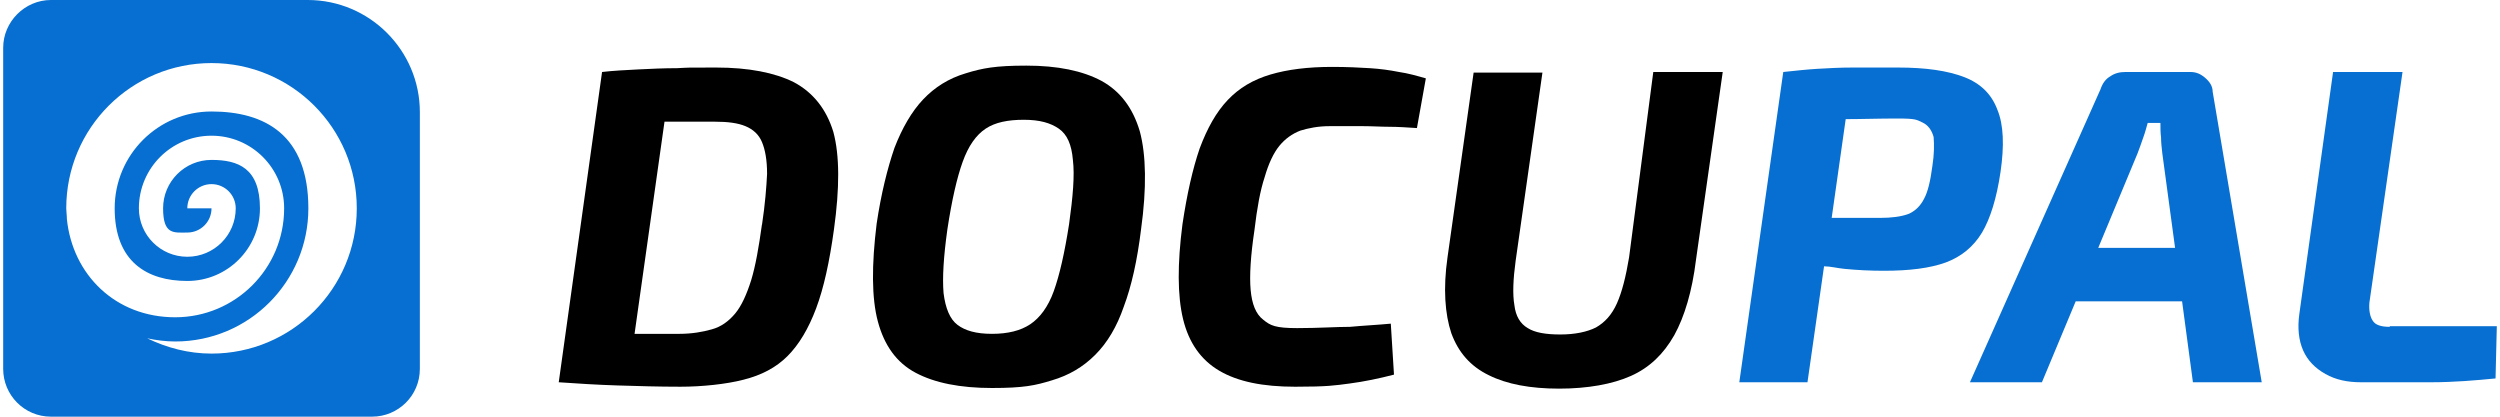
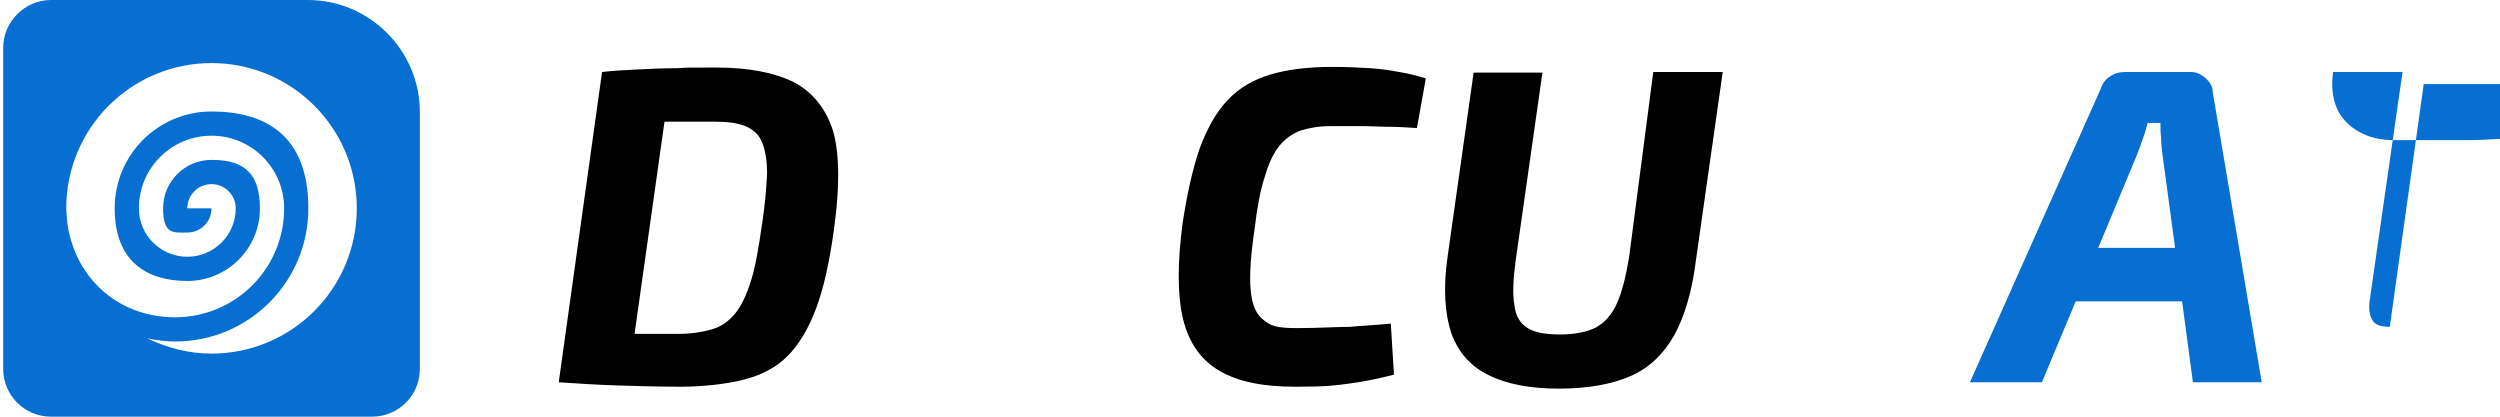
<svg xmlns="http://www.w3.org/2000/svg" id="Layer_1" width="13.8cm" height="2.3cm" version="1.1" viewBox="0 0 391.4 65.4">
  <defs>
    <style>
      .st0 {
        fill: #066fd1;
      }
    </style>
  </defs>
  <g>
    <path d="M124.1,12.9c-3-1.5-7.1-2.3-12.2-2.3s-4,0-6.1.1c-2.1,0-4.2.1-6.2.2-2,.1-3.9.2-5.6.4l-6.8,48.7c2.9.2,6,.4,9.2.5s6.5.2,9.9.2,7.2-.4,9.9-1.1c2.8-.7,5.1-1.9,6.9-3.7s3.3-4.3,4.5-7.5c1.2-3.2,2.1-7.3,2.8-12.4.9-6.5.9-11.6-.1-15.3-1.1-3.6-3.2-6.2-6.2-7.8ZM119.1,35.2c-.5,3.6-1,6.5-1.7,8.8-.7,2.2-1.5,4-2.5,5.2s-2.2,2.1-3.7,2.5c-1.4.4-3.1.7-5.1.7s-4.5,0-7,0l4.7-33.3h7.9c2,0,3.6.2,4.8.7,1.2.5,2.1,1.3,2.6,2.5s.8,2.8.8,5c-.1,2-.3,4.7-.8,8Z" />
-     <path d="M172.4,12.7c-3-1.6-6.9-2.4-11.8-2.4s-6.9.4-9.5,1.2c-2.7.8-4.9,2.2-6.7,4.1s-3.3,4.5-4.5,7.6c-1.1,3.2-2.1,7.2-2.8,11.9-.8,6.5-.8,11.7.2,15.4s2.9,6.4,5.9,8,7,2.4,12,2.4,6.8-.4,9.4-1.2c2.7-.8,4.9-2.1,6.8-4,1.9-1.9,3.4-4.4,4.5-7.6,1.2-3.2,2.1-7.2,2.7-12.1.9-6.5.8-11.7-.2-15.4-1.1-3.7-3.1-6.3-6-7.9ZM167.3,35.2c-.7,4.5-1.5,8-2.4,10.5s-2.2,4.2-3.7,5.2-3.5,1.5-6,1.5-4.2-.5-5.4-1.4-1.9-2.6-2.2-5c-.2-2.4,0-5.7.6-10,.7-4.6,1.5-8.1,2.4-10.6s2.1-4.2,3.6-5.2,3.5-1.4,6-1.4,4.2.5,5.5,1.4,2,2.5,2.2,4.9c.3,2.4,0,5.8-.6,10.1Z" />
    <path d="M214.5,10.7c-1.6-.1-3.6-.2-5.9-.2-3.8,0-7,.4-9.7,1.2s-4.9,2.1-6.7,4-3.2,4.4-4.4,7.6c-1.1,3.2-2,7.2-2.7,11.9-.8,6.2-.8,11.2.1,14.9.9,3.7,2.8,6.4,5.7,8.1,2.9,1.7,6.8,2.5,11.9,2.5s6.2-.2,8.5-.5,4.7-.8,7-1.4l-.5-8c-2.1.2-4.3.3-6.4.5-2.2,0-4.9.2-8.3.2s-4.2-.4-5.3-1.3c-1.2-.9-1.8-2.5-2-4.7s0-5.4.6-9.4c.4-3.4.9-6.2,1.6-8.3.6-2.1,1.4-3.8,2.3-4.9.9-1.1,2-1.9,3.3-2.4,1.3-.4,2.8-.7,4.6-.7h5.2c1.5,0,2.9.1,4.2.1s2.8.1,4.3.2l1.4-7.8c-1.4-.4-2.8-.8-4.2-1-1.5-.3-3-.5-4.6-.6Z" />
    <path d="M255.2,40.4c-.5,3-1.1,5.4-1.9,7.2-.8,1.8-1.9,3-3.3,3.8-1.4.7-3.3,1.1-5.6,1.1s-4-.3-5.1-1c-1.2-.7-1.9-1.9-2.1-3.6-.3-1.7-.2-4.1.2-7l4.2-29.5h-10.8l-4.1,29c-.7,4.9-.4,8.9.6,11.9,1.1,3,3,5.2,5.9,6.6,2.8,1.4,6.5,2.1,11,2.1s8.4-.7,11.3-2c2.9-1.3,5.1-3.4,6.8-6.4,1.6-2.9,2.8-6.9,3.4-11.8l4.2-29.5h-10.9l-3.8,29.1Z" />
-     <path class="st0" d="M310.6,36.5c1.3-2.2,2.3-5.4,2.9-9.5s.5-7.4-.5-9.8c-.9-2.4-2.6-4.1-5.2-5.1s-6-1.5-10.4-1.5h-7.1c-2,0-3.8.1-5.5.2-1.7.1-3.5.3-5.4.5l-6.9,48.7h10.7l2.6-18.2c1,0,2.1.3,3.2.4,2,.2,4.1.3,6.2.3,4,0,7.2-.4,9.7-1.3,2.4-.9,4.3-2.4,5.7-4.7ZM302.8,26.1c-.3,2.3-.7,4-1.3,5.1-.6,1.2-1.5,2-2.5,2.4-1.1.4-2.6.6-4.4.6h-7.6l2.2-15.5c2.4,0,5.1-.1,8.1-.1s3,.2,3.9.6,1.5,1.2,1.8,2.3c.1,1.2.1,2.7-.2,4.6Z" />
    <path class="st0" d="M345.6,12.2c-.7-.6-1.4-.9-2.3-.9h-10.2c-.9,0-1.7.2-2.4.7-.7.4-1.2,1.1-1.5,2l-20.5,46h11.3l5.3-12.7h16.7l1.7,12.7h10.8l-7.7-45.6c0-.9-.5-1.6-1.2-2.2ZM328.8,39l6.2-14.9c.3-.8.6-1.6.9-2.5.3-.8.5-1.6.7-2.3h2c0,.8,0,1.5.1,2.3,0,.8.1,1.6.2,2.5l2,14.8h-12.1Z" />
-     <path class="st0" d="M374.6,51.3c-1.4,0-2.3-.3-2.7-1-.4-.6-.6-1.6-.5-2.8l5.2-36.2h-10.9l-5.3,38c-.3,2.2-.1,4.1.6,5.7.7,1.6,1.9,2.8,3.5,3.7s3.4,1.3,5.6,1.3c3.6,0,7.2,0,10.9,0,3.7,0,7.1-.3,10.2-.6l.2-8.2h-16.8v.2h0Z" />
+     <path class="st0" d="M374.6,51.3c-1.4,0-2.3-.3-2.7-1-.4-.6-.6-1.6-.5-2.8l5.2-36.2h-10.9c-.3,2.2-.1,4.1.6,5.7.7,1.6,1.9,2.8,3.5,3.7s3.4,1.3,5.6,1.3c3.6,0,7.2,0,10.9,0,3.7,0,7.1-.3,10.2-.6l.2-8.2h-16.8v.2h0Z" />
  </g>
  <path class="st0" d="M47.8,0H7.5C3.4,0,0,3.4,0,7.5v50.4c0,4.1,3.3,7.5,7.5,7.5h50.4c4.1,0,7.5-3.3,7.5-7.5V17.6c0-9.7-7.9-17.6-17.6-17.6ZM32.7,55.5c-3.6,0-7-.9-10.1-2.4,1.4.3,2.9.5,4.4.5,11.6,0,20.9-9.4,20.9-20.9s-6.8-15.2-15.2-15.2-15.2,6.8-15.2,15.2,5.1,11.4,11.4,11.4,11.4-5.1,11.4-11.4-3.4-7.6-7.6-7.6-7.6,3.4-7.6,7.6,1.7,3.8,3.8,3.8,3.8-1.7,3.8-3.8h-3.8c0-2.1,1.7-3.8,3.8-3.8s3.8,1.7,3.8,3.8c0,4.2-3.4,7.6-7.6,7.6s-7.6-3.4-7.6-7.6c0-6.3,5.1-11.4,11.4-11.4s11.4,5.1,11.4,11.4c0,9.5-7.7,17.1-17.1,17.1s-16.1-6.7-17-15.4c0-.6-.1-1.2-.1-1.7,0-12.6,10.2-22.8,22.8-22.8s22.8,10.2,22.8,22.8-10.2,22.8-22.8,22.8Z" />
</svg>